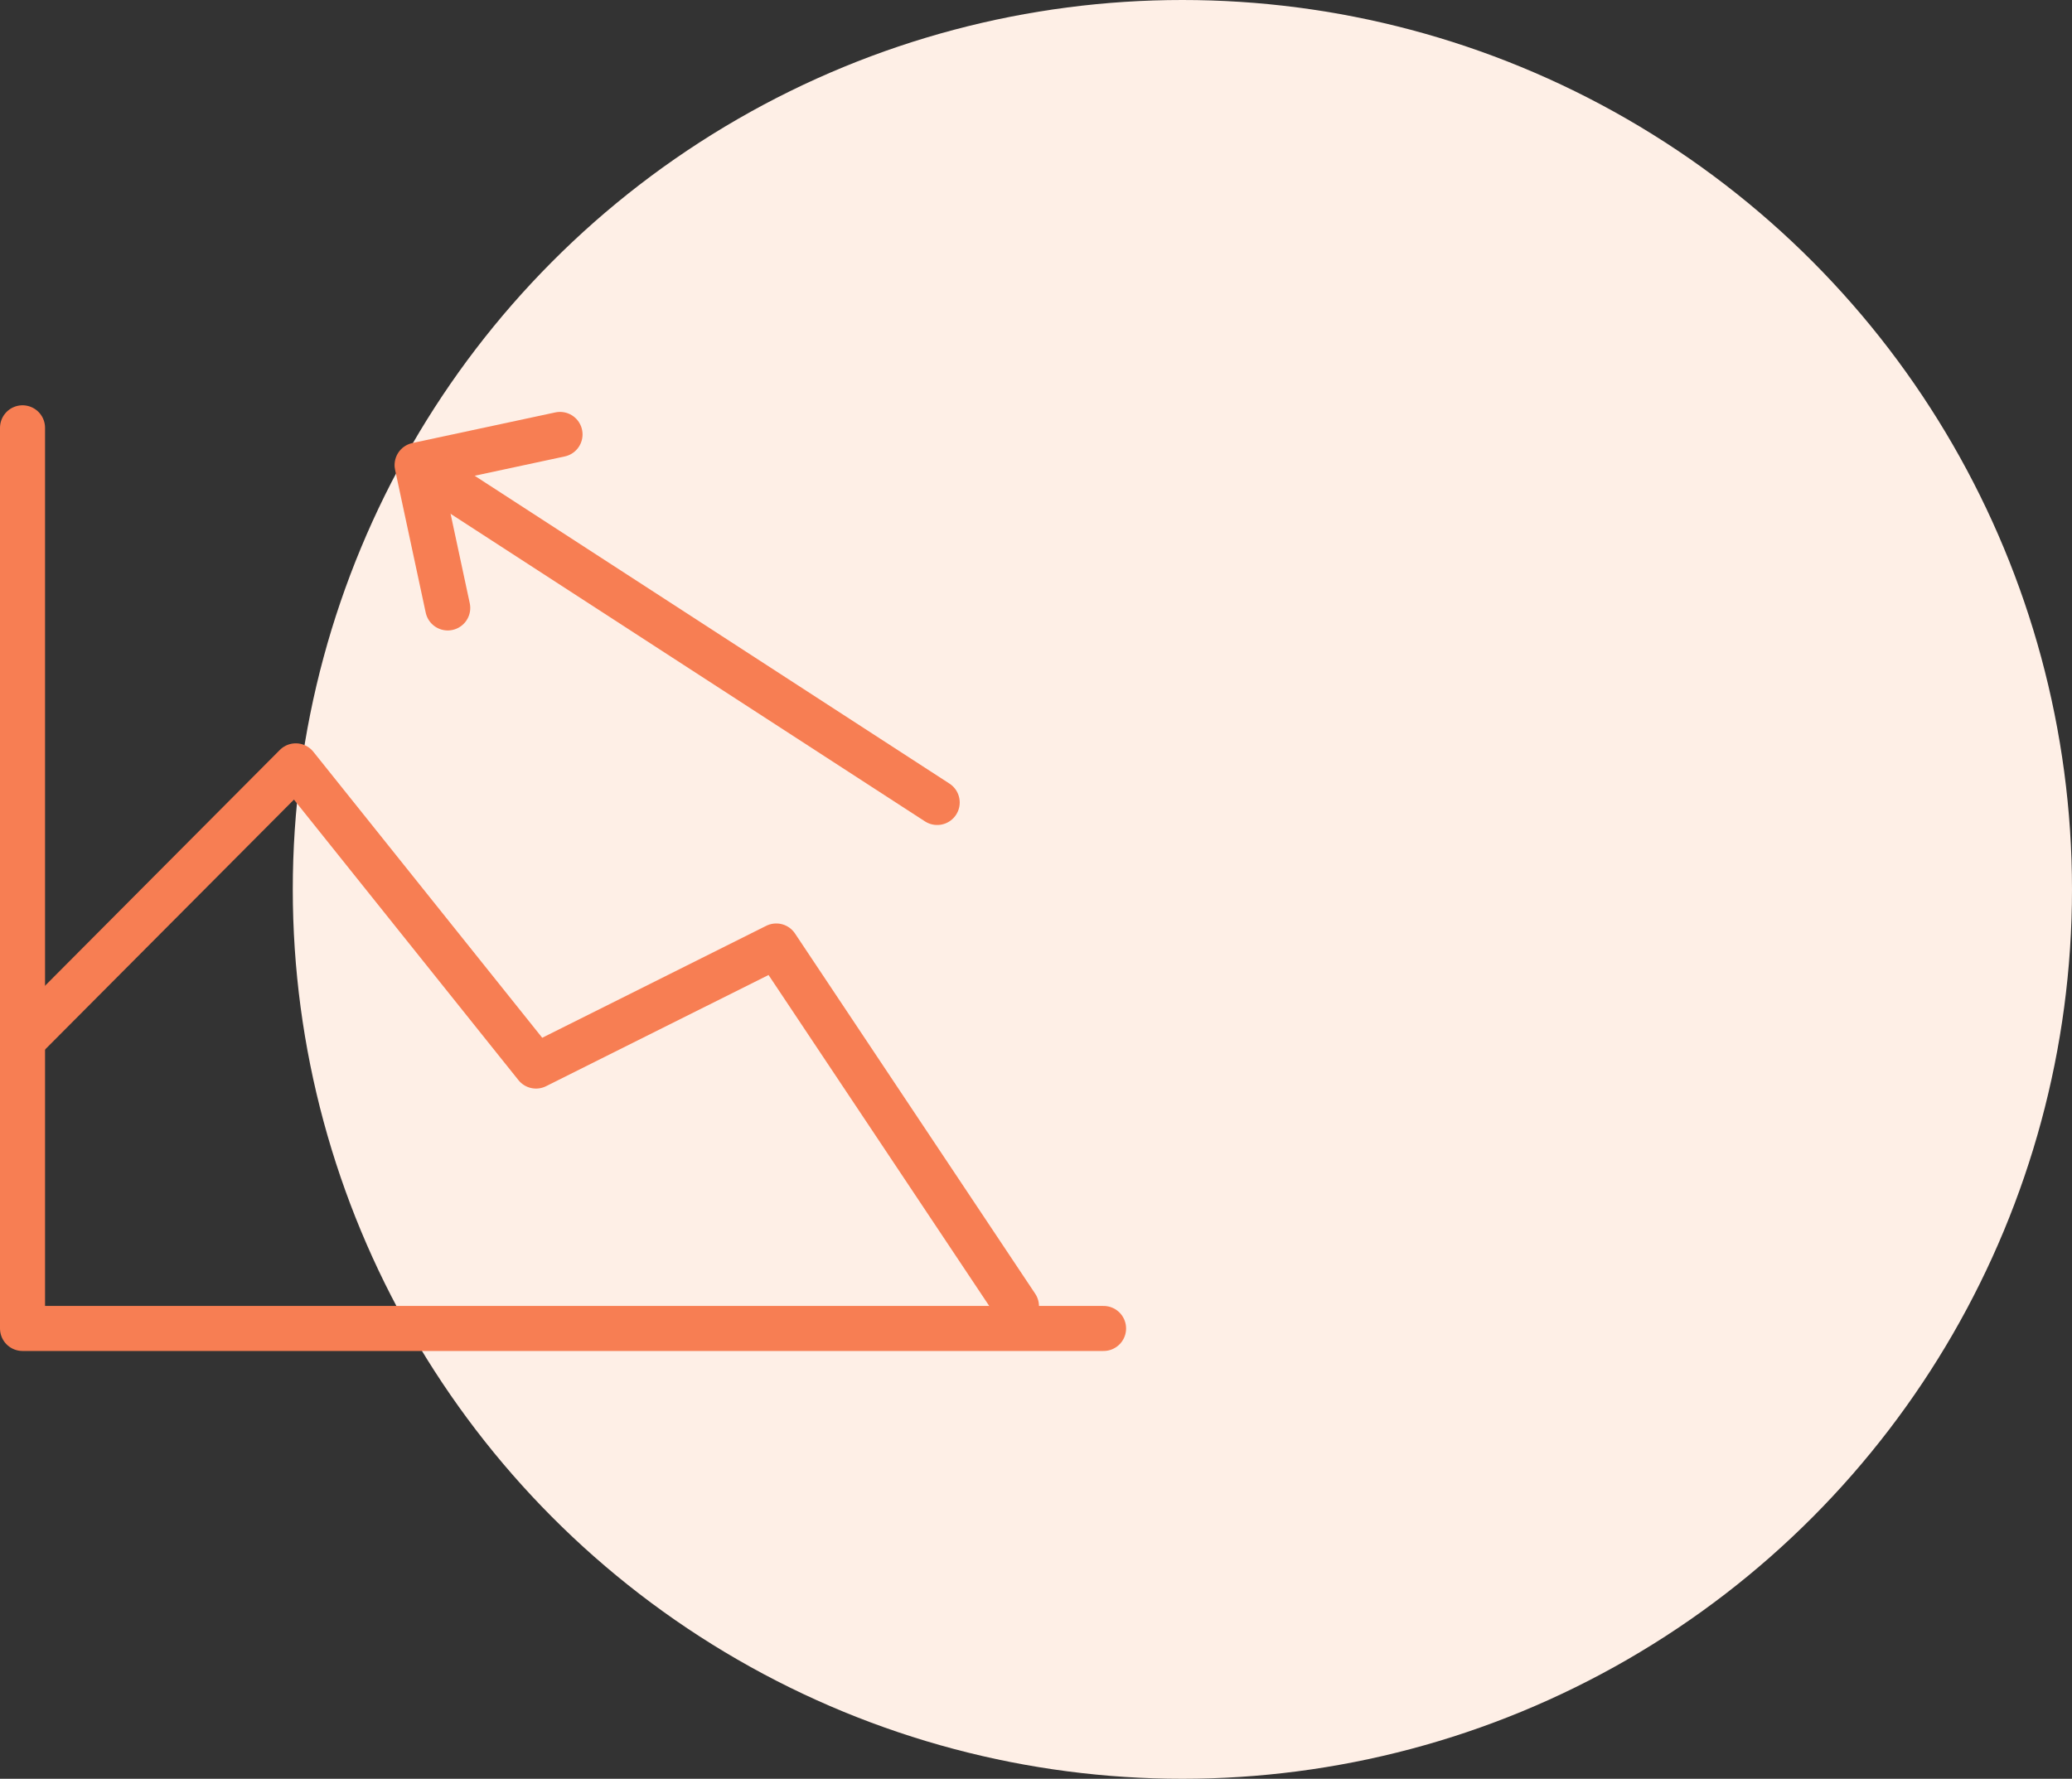
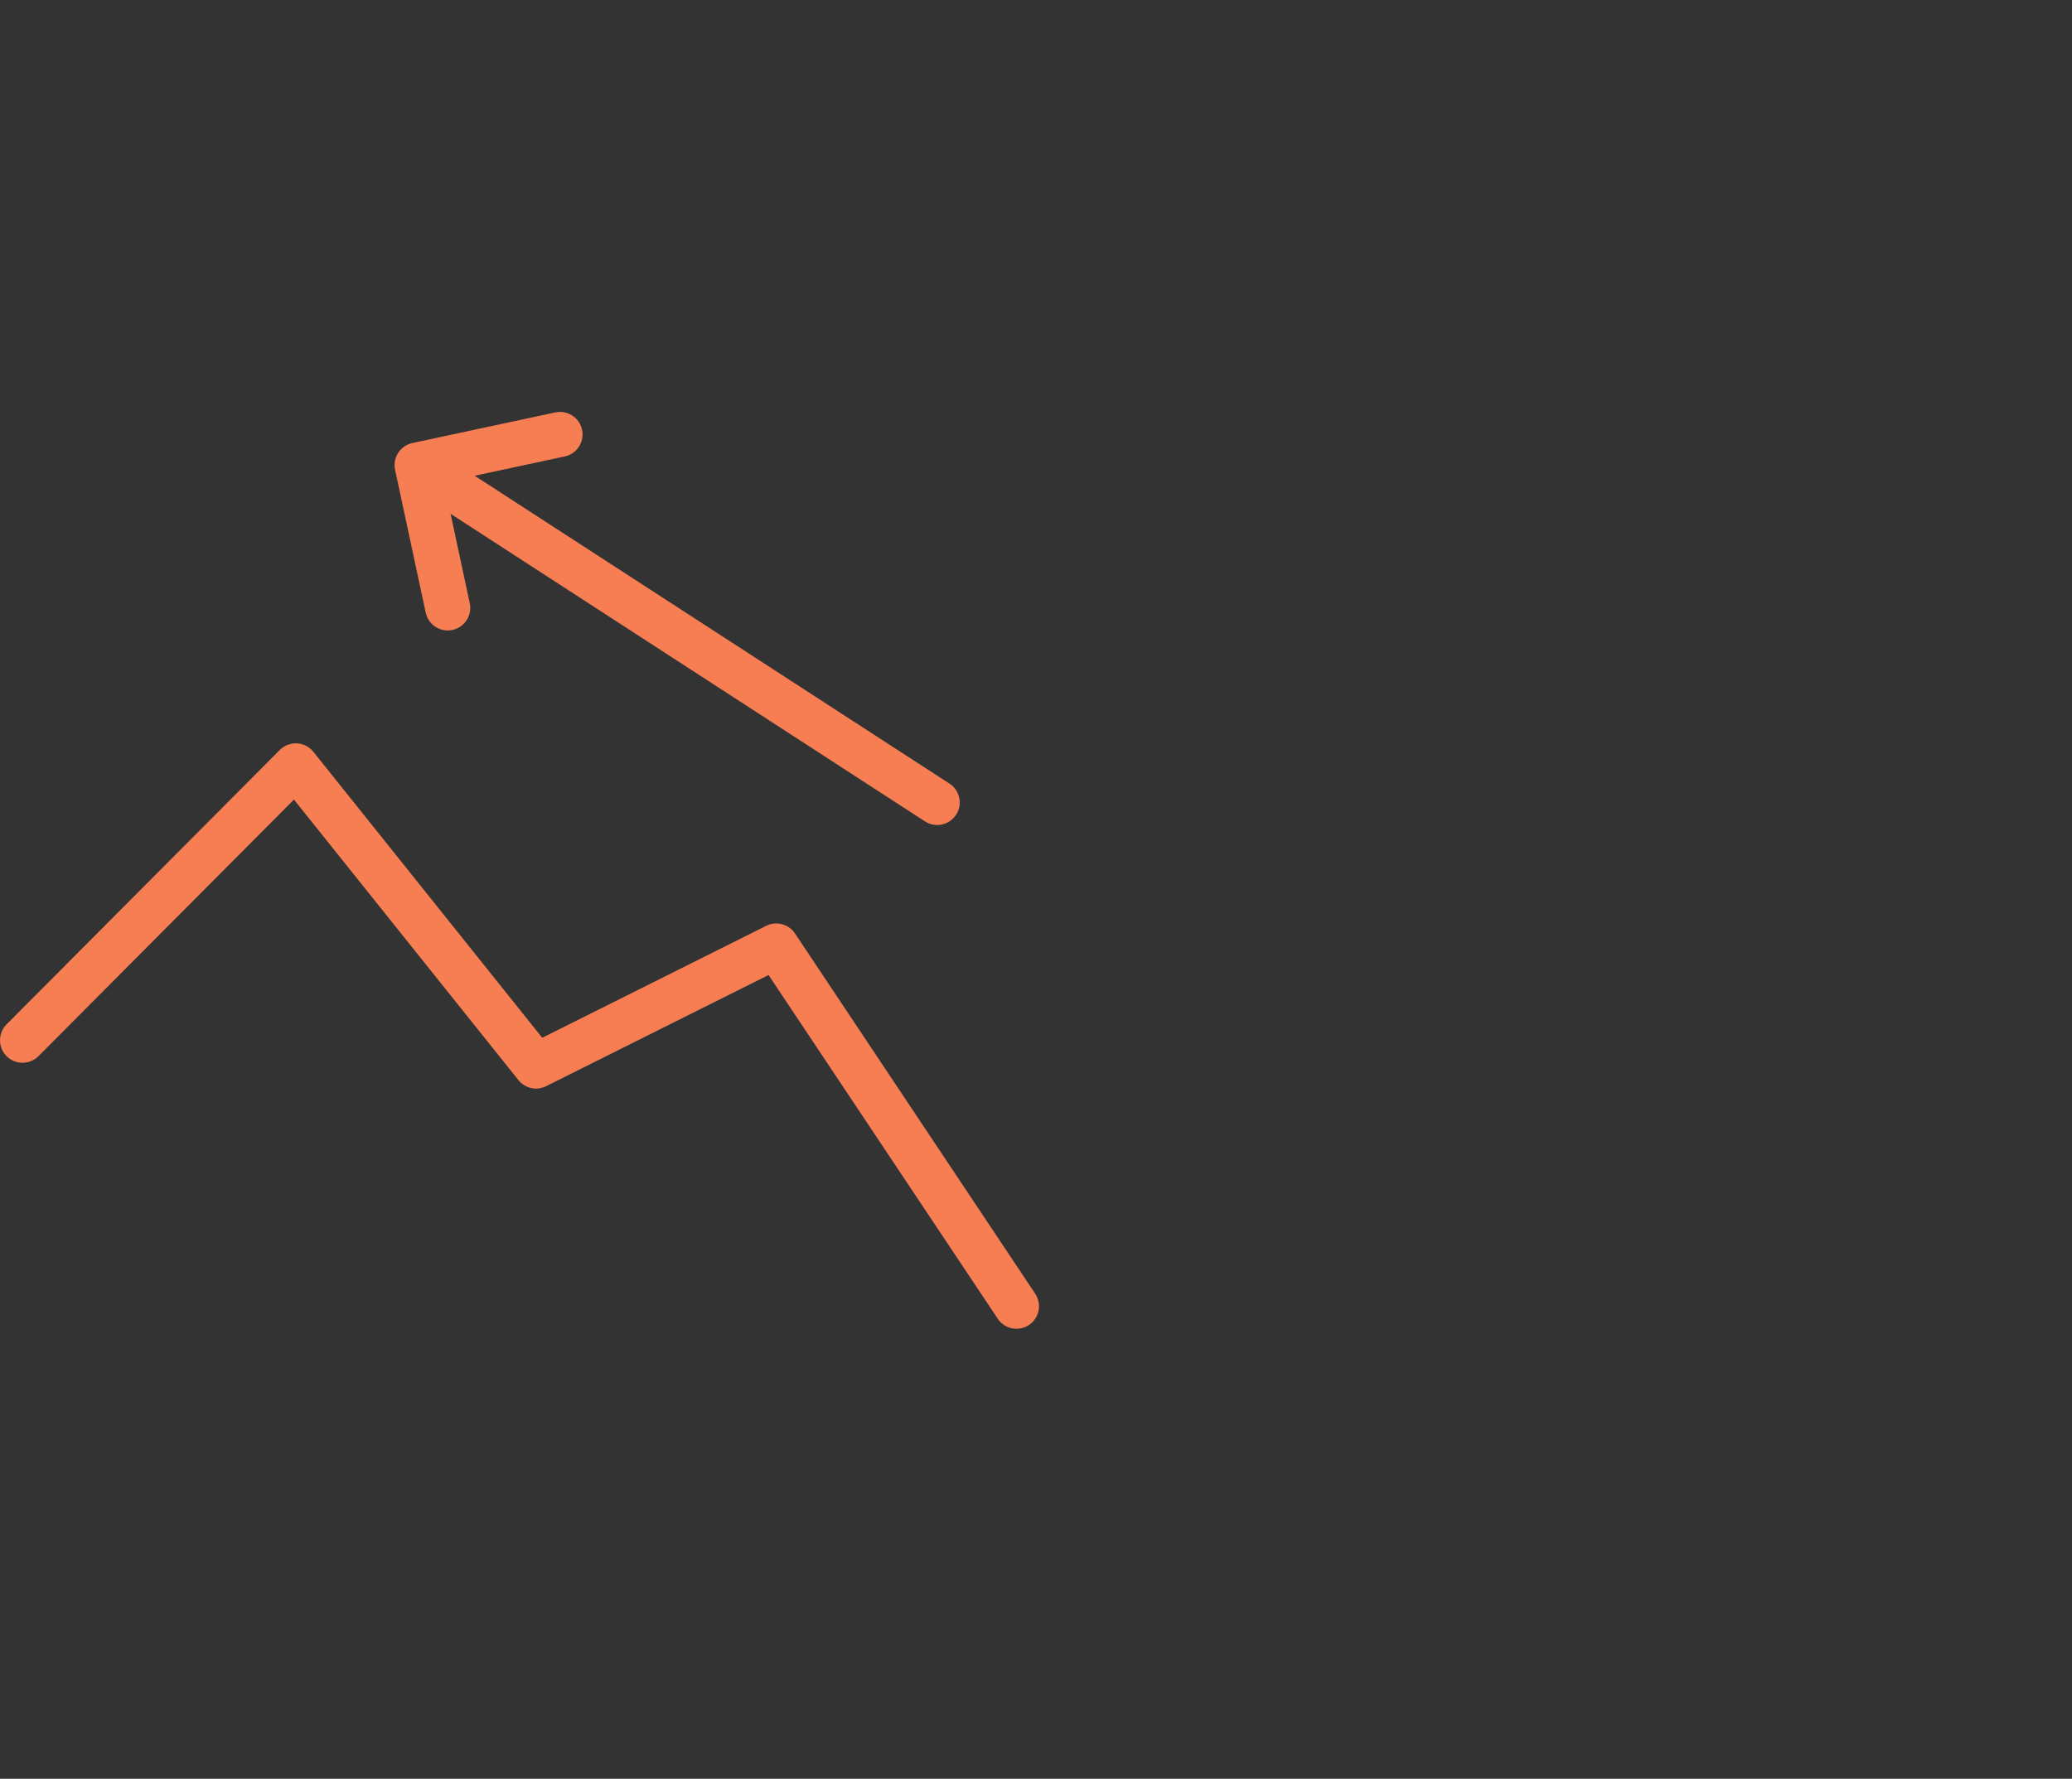
<svg xmlns="http://www.w3.org/2000/svg" width="92" height="79" viewBox="0 0 92 79" fill="none">
  <rect x="0" y="0" width="92" height="79" fill="#333333" stroke="none" />
-   <circle cx="52.5" cy="39.5" r="39.5" fill="#FEEFE6" />
-   <path d="M1 19V59H49" stroke="#F77E53" stroke-width="2" stroke-linecap="round" stroke-linejoin="round" />
  <path d="M45.133 58.013L34.467 42.013L23.8 47.346L13.133 34.013L1 46.2" stroke="#F77E53" stroke-width="2" stroke-linecap="round" stroke-linejoin="round" />
  <path d="M19.88 27L18.52 20.654L24.866 19.294" stroke="#F77E53" stroke-width="2" stroke-linecap="round" stroke-linejoin="round" />
  <path d="M18.546 20.68L41.613 35.64" stroke="#F77E53" stroke-width="2" stroke-linecap="round" stroke-linejoin="round" />
</svg>